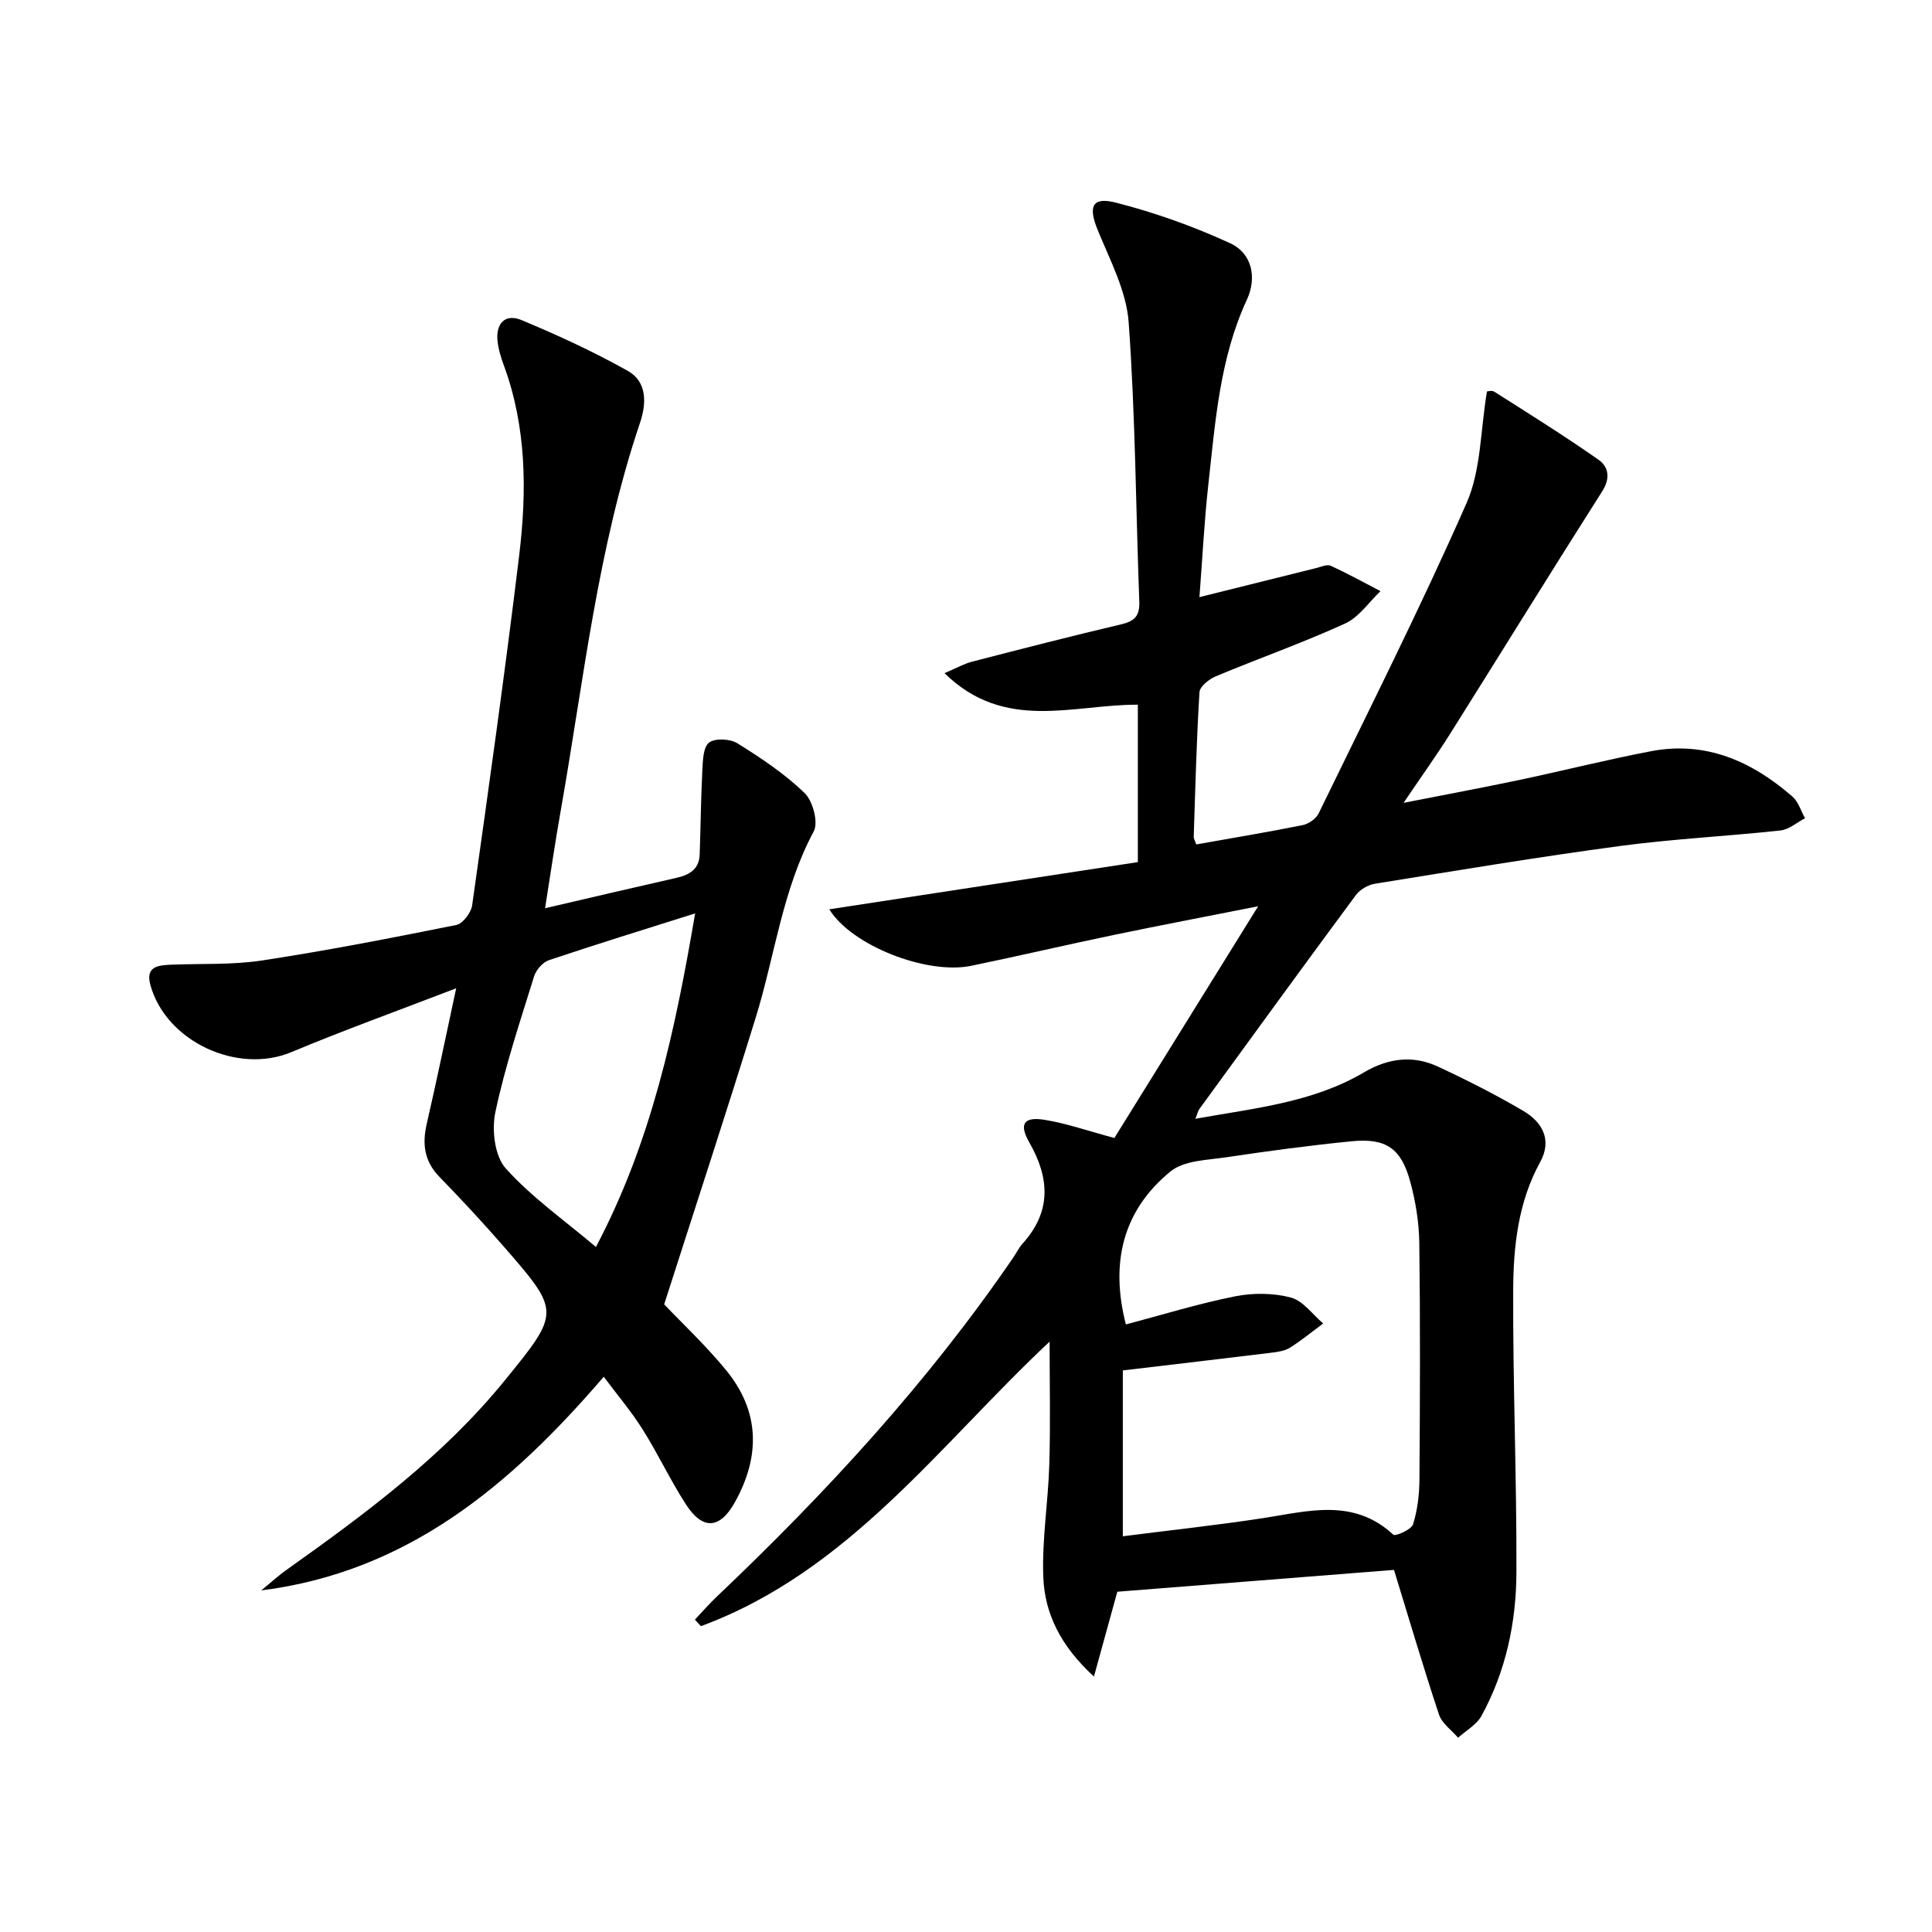
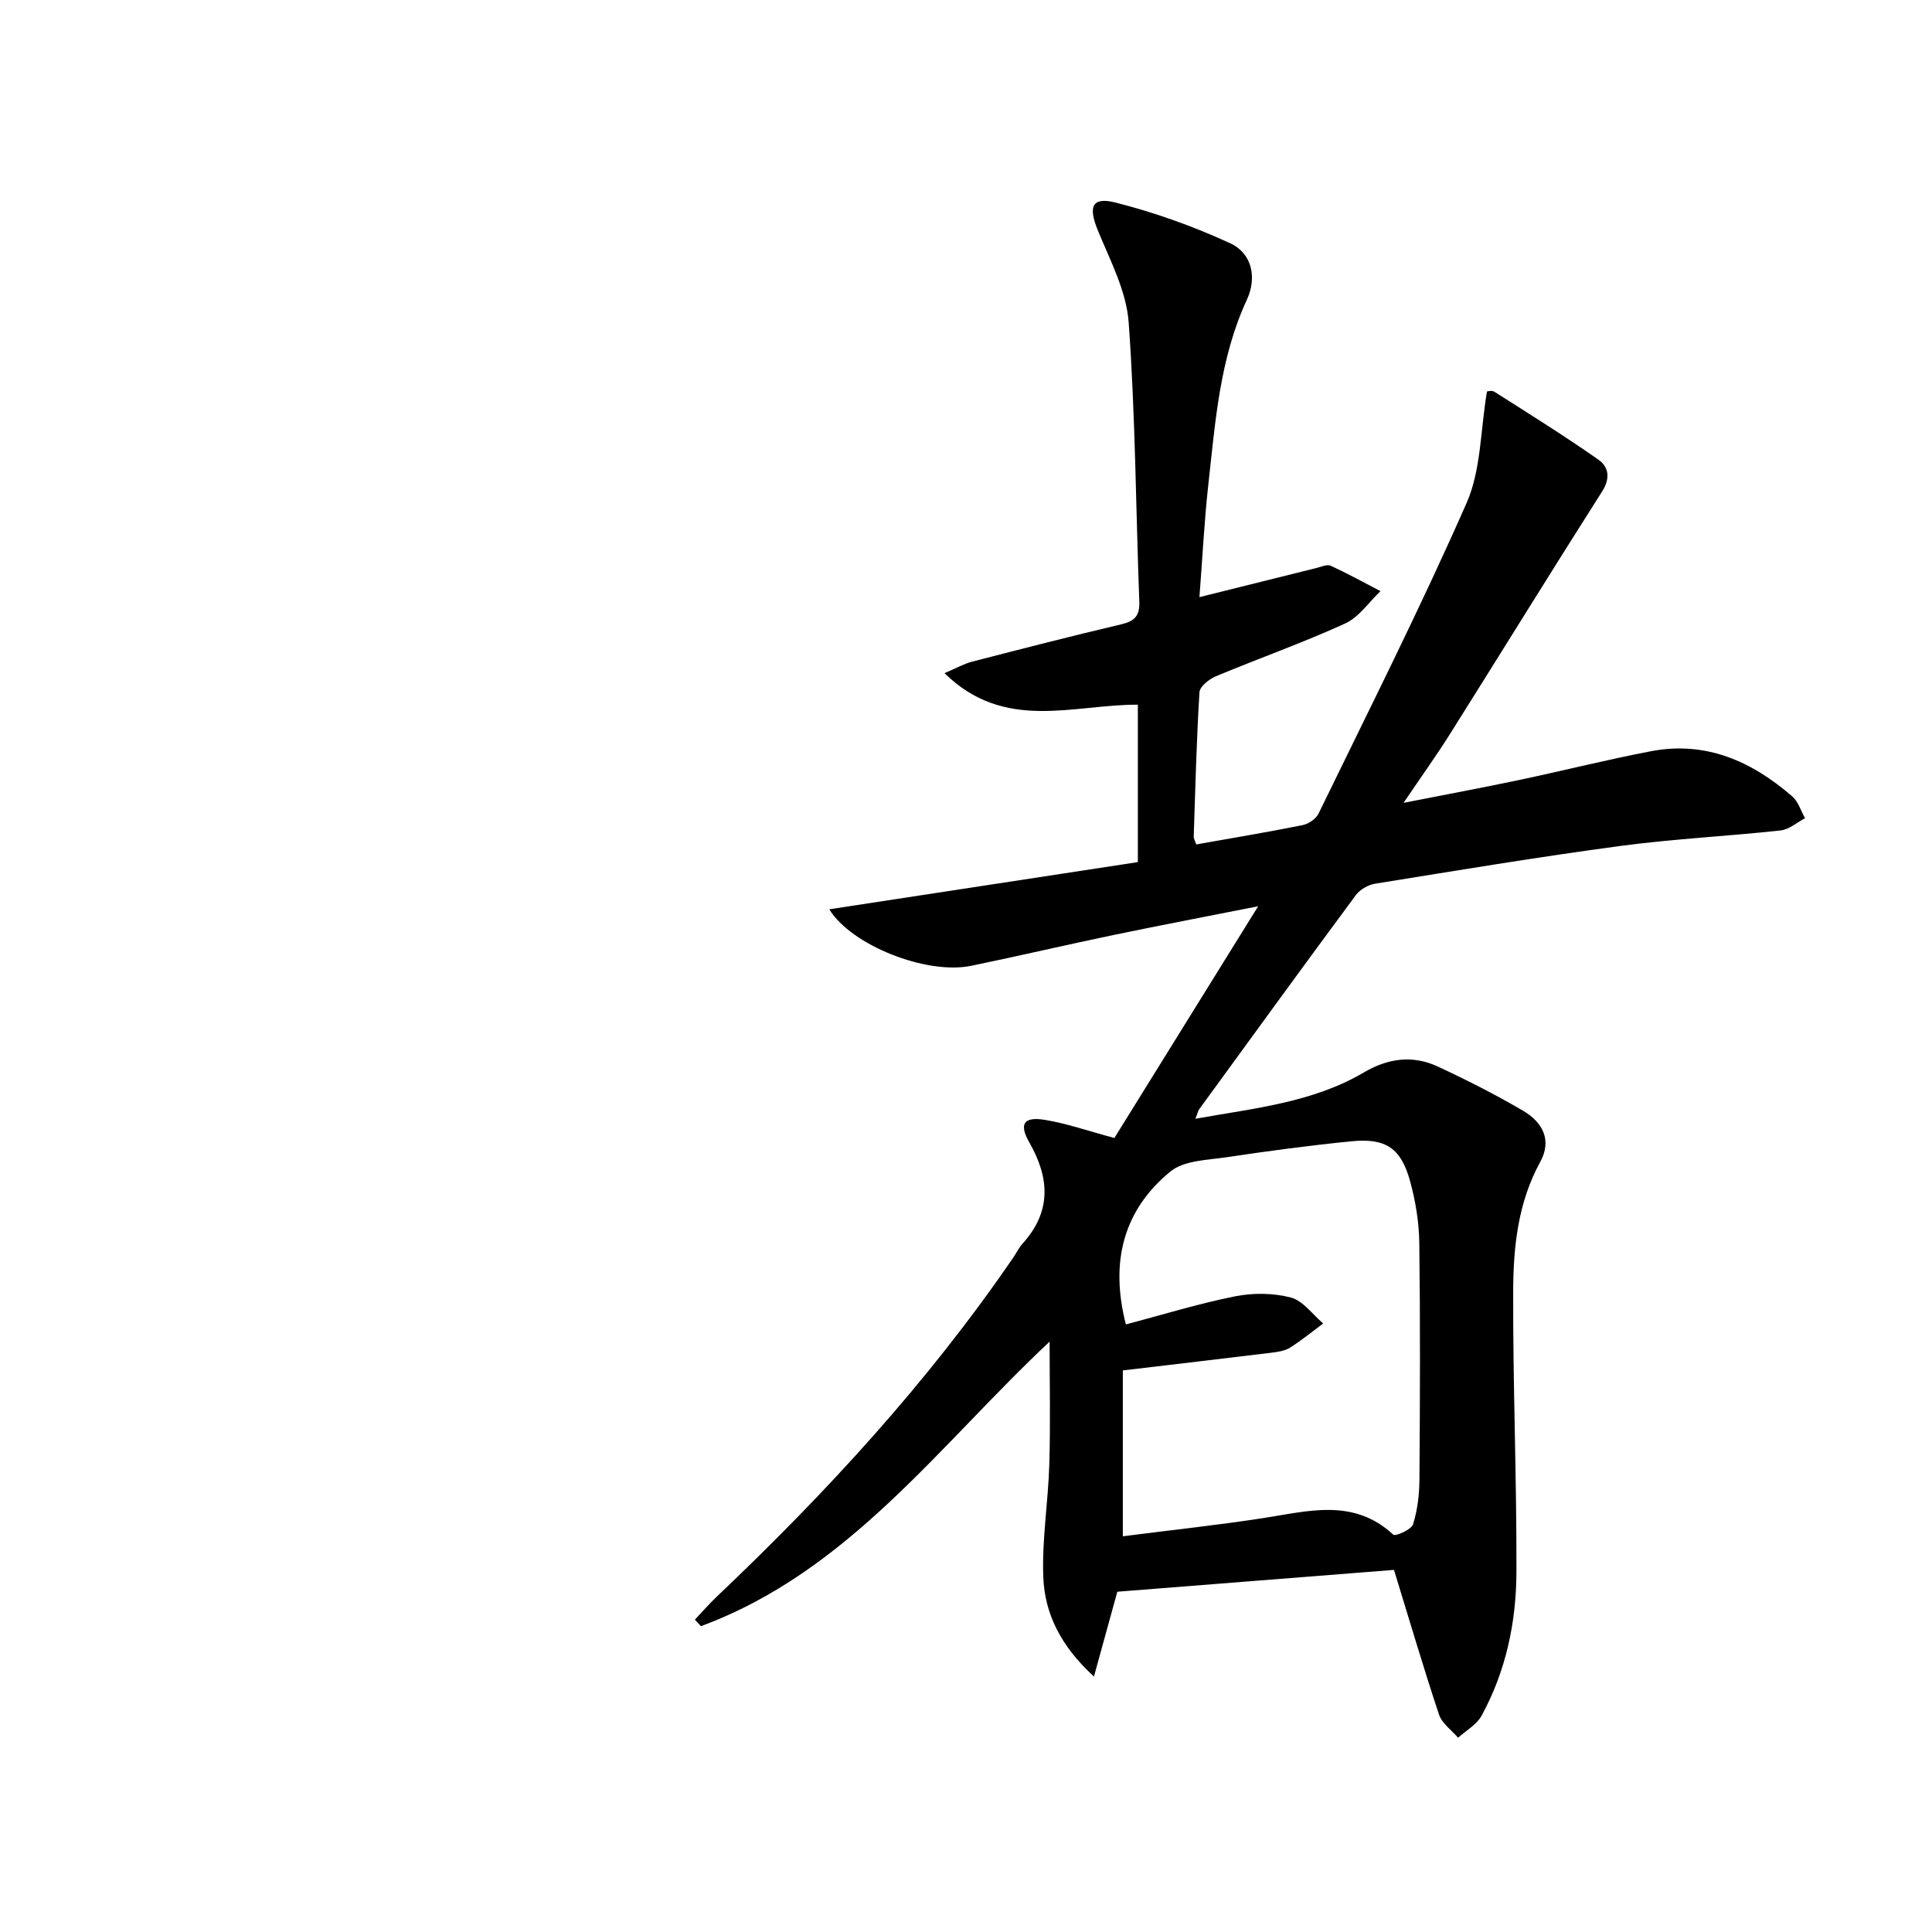
<svg xmlns="http://www.w3.org/2000/svg" enable-background="new 0 0 400 400" viewBox="0 0 400 400">
  <path d="m248.33 123.63c8.55-2.13 16.41-4.1 24.29-6.05.96-.24 2.15-.79 2.89-.45 3.5 1.61 6.88 3.48 10.31 5.26-2.42 2.29-4.47 5.4-7.34 6.71-8.75 3.99-17.85 7.2-26.73 10.91-1.4.58-3.33 2.1-3.41 3.29-.62 9.96-.86 19.94-1.19 29.92-.01.45.28.91.52 1.61 7.38-1.31 14.73-2.53 22.04-4 1.23-.25 2.75-1.3 3.29-2.4 10.38-21.36 21.09-42.58 30.65-64.31 3-6.83 2.85-15.04 4.21-23.06-.03 0 .97-.31 1.54.05 7.24 4.6 14.53 9.15 21.55 14.07 2.08 1.45 2.52 3.8.76 6.56-10.62 16.68-20.99 33.52-31.52 50.25-2.82 4.48-5.92 8.79-9.6 14.23 8.71-1.71 16.39-3.14 24.03-4.75 9.09-1.92 18.1-4.2 27.21-5.94 11.36-2.17 20.89 2.09 29.27 9.39 1.24 1.08 1.76 2.97 2.61 4.49-1.69.88-3.32 2.34-5.09 2.53-11.07 1.2-22.22 1.74-33.25 3.22-16.93 2.27-33.79 5.08-50.66 7.8-1.43.23-3.13 1.19-3.98 2.34-10.89 14.71-21.65 29.53-32.42 44.32-.27.37-.36.87-.82 2.01 12.27-2.2 24.29-3.35 34.93-9.62 4.96-2.92 10.08-3.6 15.25-1.2 6.02 2.8 11.98 5.82 17.7 9.18 3.93 2.31 6.03 6 3.52 10.57-4.57 8.31-5.56 17.44-5.6 26.55-.08 19.47.74 38.95.67 58.42-.04 10.36-2.18 20.5-7.24 29.73-1.01 1.84-3.2 3.03-4.84 4.52-1.35-1.58-3.34-2.96-3.95-4.79-3.23-9.72-6.12-19.55-9.32-29.96-18.48 1.46-37.79 2.98-57.28 4.52-1.48 5.37-3.03 10.98-4.84 17.56-6.9-6.32-10.2-13.04-10.49-20.62-.29-7.75 1.02-15.55 1.25-23.35.25-8.4.06-16.82.06-25.37-22.72 21.27-41.52 47.59-72.19 58.91-.42-.45-.83-.9-1.25-1.35 1.51-1.6 2.95-3.26 4.54-4.77 22.64-21.49 43.7-44.36 61.37-70.19.66-.96 1.17-2.05 1.94-2.9 5.99-6.63 5.62-13.54 1.39-20.94-2.19-3.83-1.16-5.38 3.18-4.68 4.52.73 8.9 2.28 14.43 3.76 9.49-15.3 19.35-31.18 29.77-47.98-10.63 2.11-20.21 3.93-29.75 5.91-9.91 2.06-19.76 4.38-29.67 6.42-9.25 1.91-24.83-4.25-29.37-11.7 21.38-3.27 42.63-6.52 63.88-9.77 0-11.56 0-21.99 0-32.59-13.39-.07-27.55 5.71-40.03-6.53 2.57-1.09 4.08-1.96 5.71-2.38 10.27-2.65 20.55-5.3 30.88-7.73 2.76-.65 3.85-1.75 3.74-4.68-.72-19.28-.81-38.6-2.2-57.83-.47-6.5-3.86-12.88-6.41-19.12-1.97-4.81-1.23-6.94 3.7-5.69 8.11 2.06 16.12 4.92 23.72 8.42 4.53 2.08 5.59 7.11 3.46 11.7-5.65 12.19-6.53 25.34-7.99 38.37-.84 7.58-1.21 15.2-1.83 23.2zm-15.86 194.44c9.99-1.28 19.55-2.3 29.04-3.76 9.35-1.44 18.72-4.21 26.96 3.43.42.39 3.73-1.04 4.08-2.14.93-2.95 1.31-6.18 1.33-9.31.12-16.33.18-32.66-.03-48.98-.06-4.26-.77-8.62-1.9-12.74-1.88-6.86-5.02-8.98-12.13-8.28-8.59.85-17.16 2-25.71 3.28-4.04.61-8.95.65-11.79 2.98-9.8 8.03-12.52 18.81-9.22 31.66 7.57-2 15.01-4.3 22.61-5.82 3.72-.74 7.9-.71 11.54.25 2.53.66 4.49 3.5 6.7 5.37-2.28 1.69-4.48 3.5-6.87 5.01-1.07.67-2.51.88-3.81 1.04-10.12 1.24-20.26 2.42-30.8 3.67z" />
-   <path d="m112.85 188.04c9.81-2.28 18.52-4.33 27.24-6.3 2.69-.61 4.66-1.8 4.77-4.81.21-5.79.25-11.59.55-17.37.11-2.03.15-4.83 1.38-5.8s4.37-.81 5.88.13c4.89 3.05 9.78 6.3 13.9 10.28 1.72 1.66 2.91 6.1 1.9 7.97-6.49 12.1-8.02 25.61-11.97 38.42-6.11 19.78-12.57 39.45-18.99 59.49 3.75 3.95 8.62 8.51 12.82 13.63 7.02 8.56 7.11 17.89 1.79 27.39-3.08 5.5-6.63 5.77-10.1.41-3.24-5.01-5.78-10.47-8.96-15.52-2.35-3.74-5.24-7.14-8.06-10.92-19.28 22.44-40.55 40.39-70.91 44.24 1.77-1.45 3.46-3.01 5.33-4.33 16.31-11.59 32.35-23.48 45.1-39.16 11.51-14.16 11.54-14.21-.33-27.83-4.26-4.88-8.67-9.64-13.19-14.28-3.15-3.23-3.62-6.79-2.65-10.99 2.04-8.86 3.88-17.76 6.1-28.08-12.11 4.66-23.24 8.67-34.15 13.23-11.11 4.64-25.92-2.18-29.16-13.89-1.06-3.83 1.55-4.11 4.25-4.22 6.31-.26 12.7.07 18.9-.88 13.45-2.05 26.82-4.66 40.17-7.34 1.35-.27 3.07-2.53 3.29-4.05 3.41-24.16 6.82-48.33 9.75-72.55 1.6-13.25 1.52-26.53-3.22-39.36-.57-1.55-1.07-3.18-1.26-4.81-.44-3.77 1.57-5.88 4.95-4.47 7.5 3.12 14.92 6.54 22 10.51 4.03 2.26 3.89 6.76 2.54 10.75-8.82 26.12-11.67 53.44-16.43 80.38-1.15 6.46-2.09 12.97-3.23 20.13zm31.07 1.07c-10.73 3.39-20.53 6.41-30.26 9.68-1.28.43-2.66 2.01-3.08 3.34-2.89 9.33-6.02 18.64-8.03 28.18-.77 3.65-.13 9.05 2.16 11.6 5.37 5.98 12.11 10.71 18.67 16.26 11.5-21.78 16.41-44.83 20.54-69.06z" />
</svg>